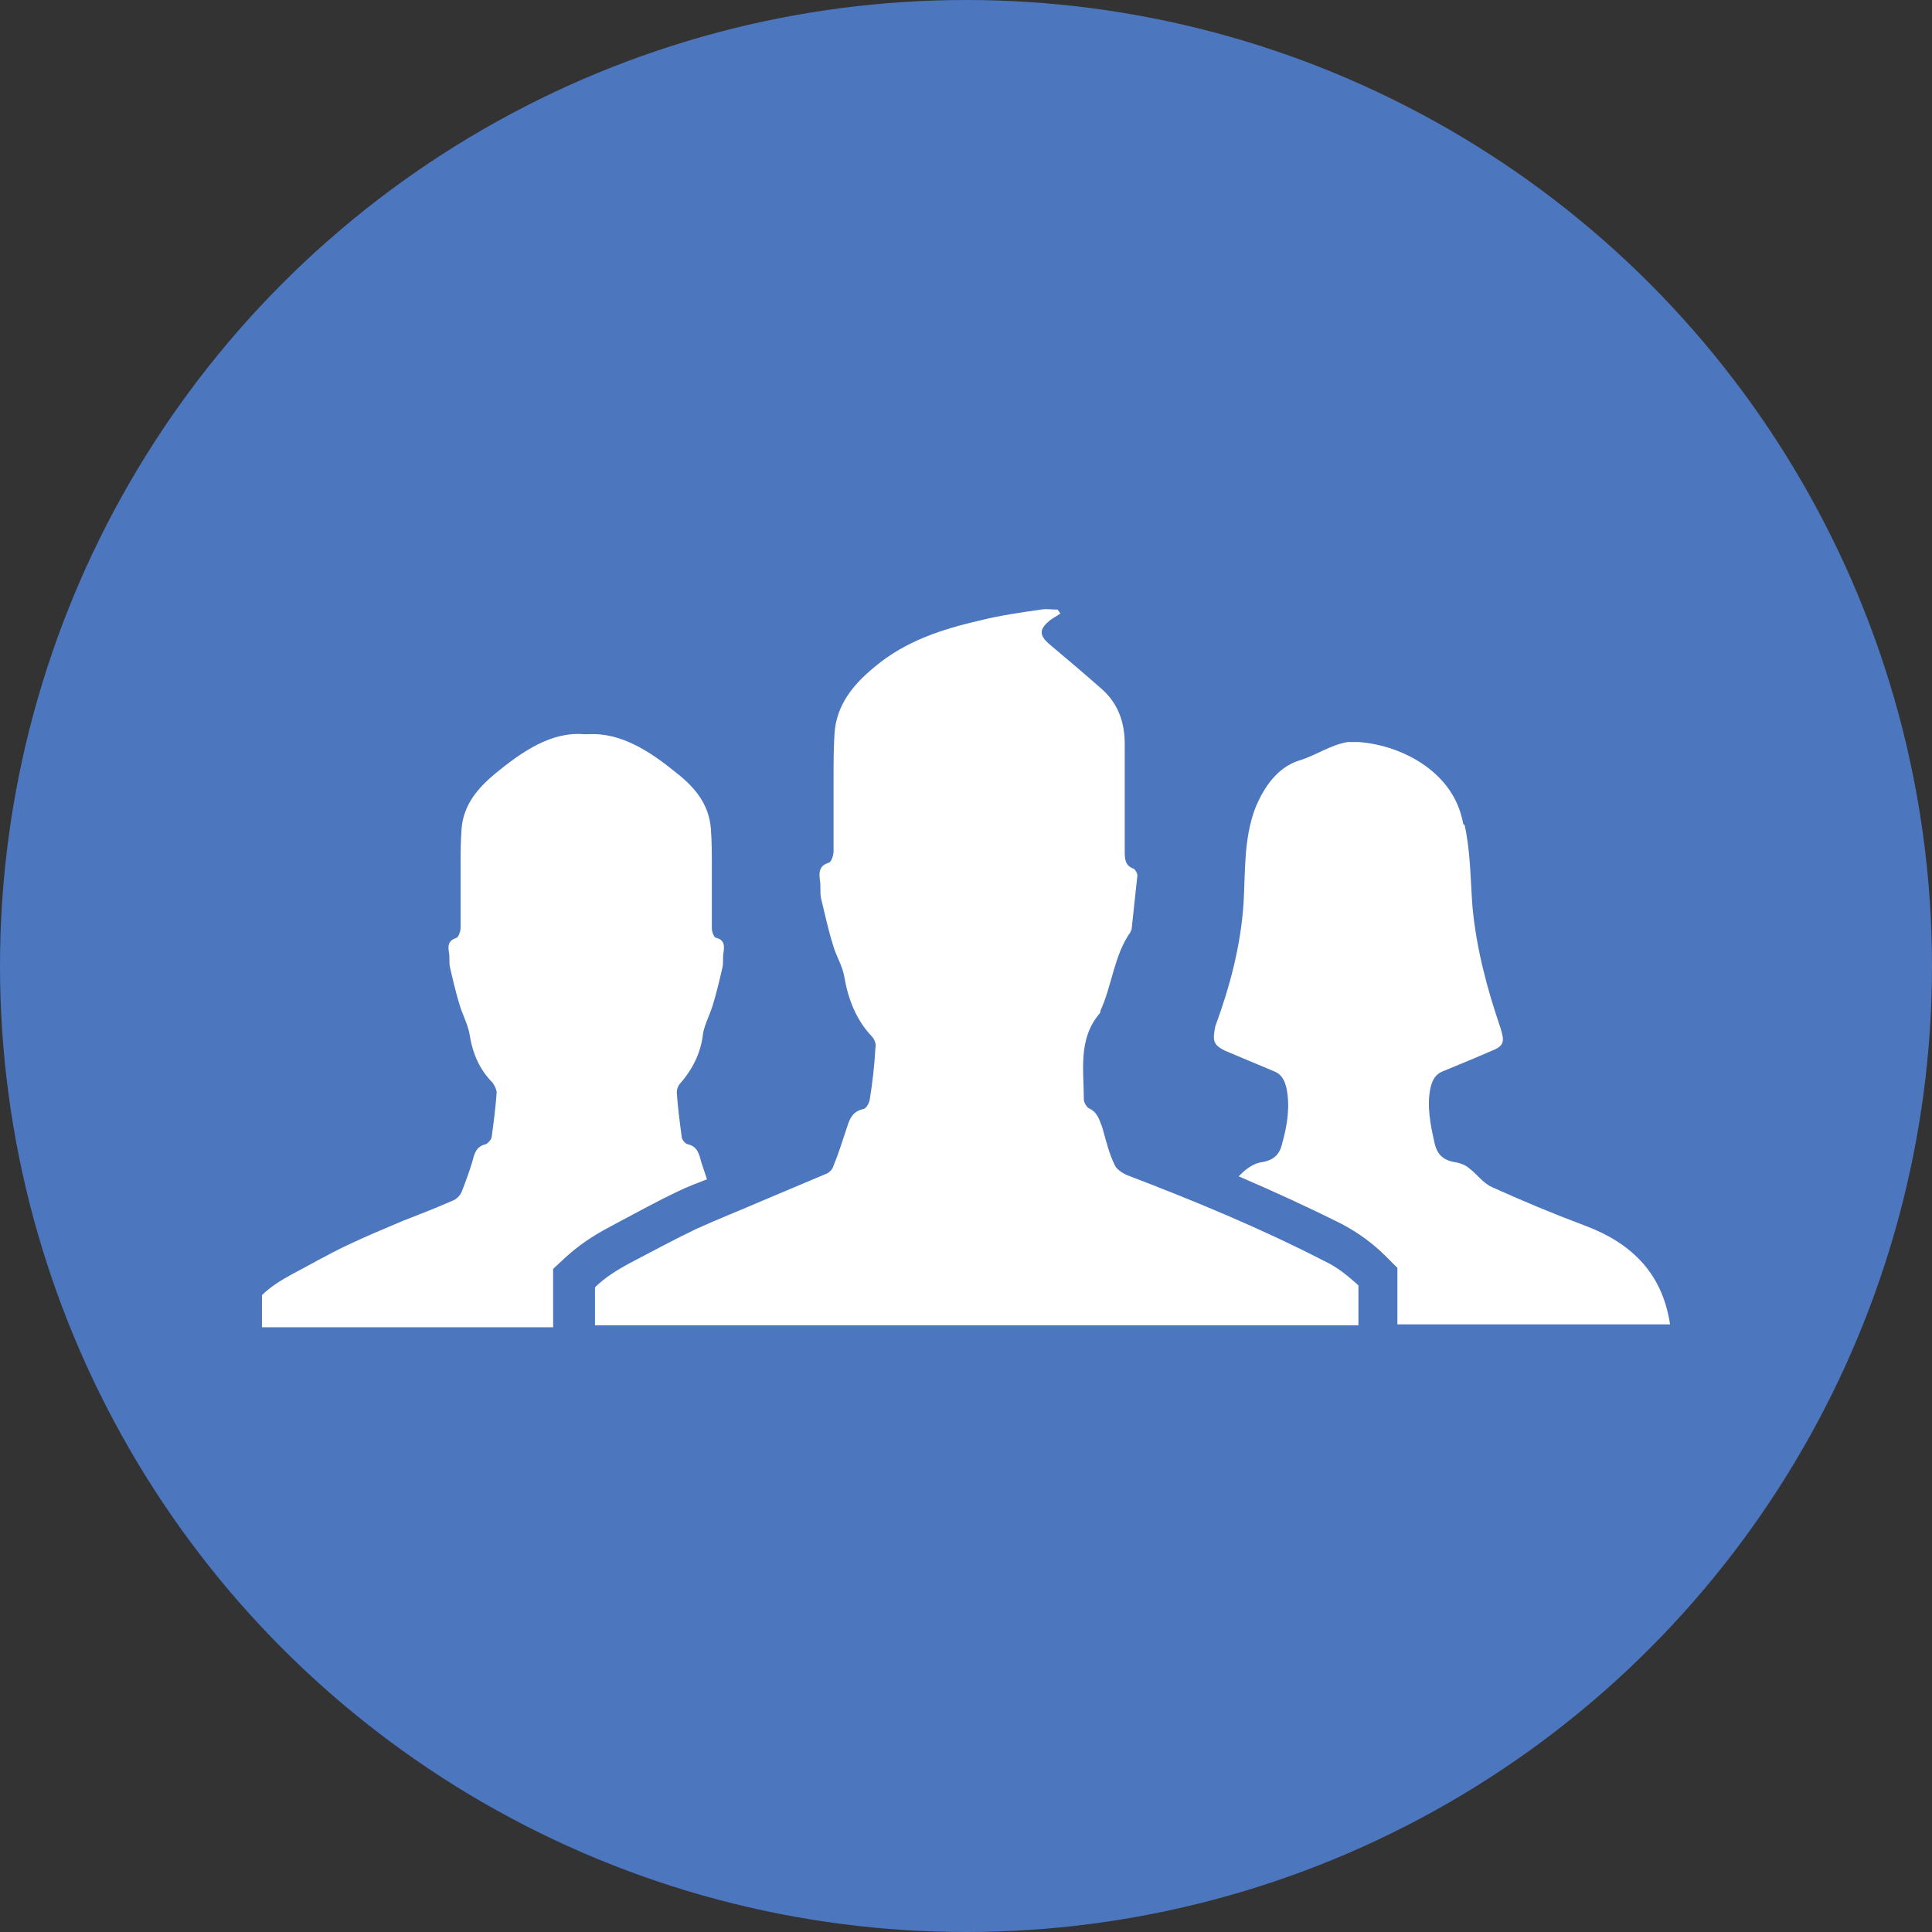
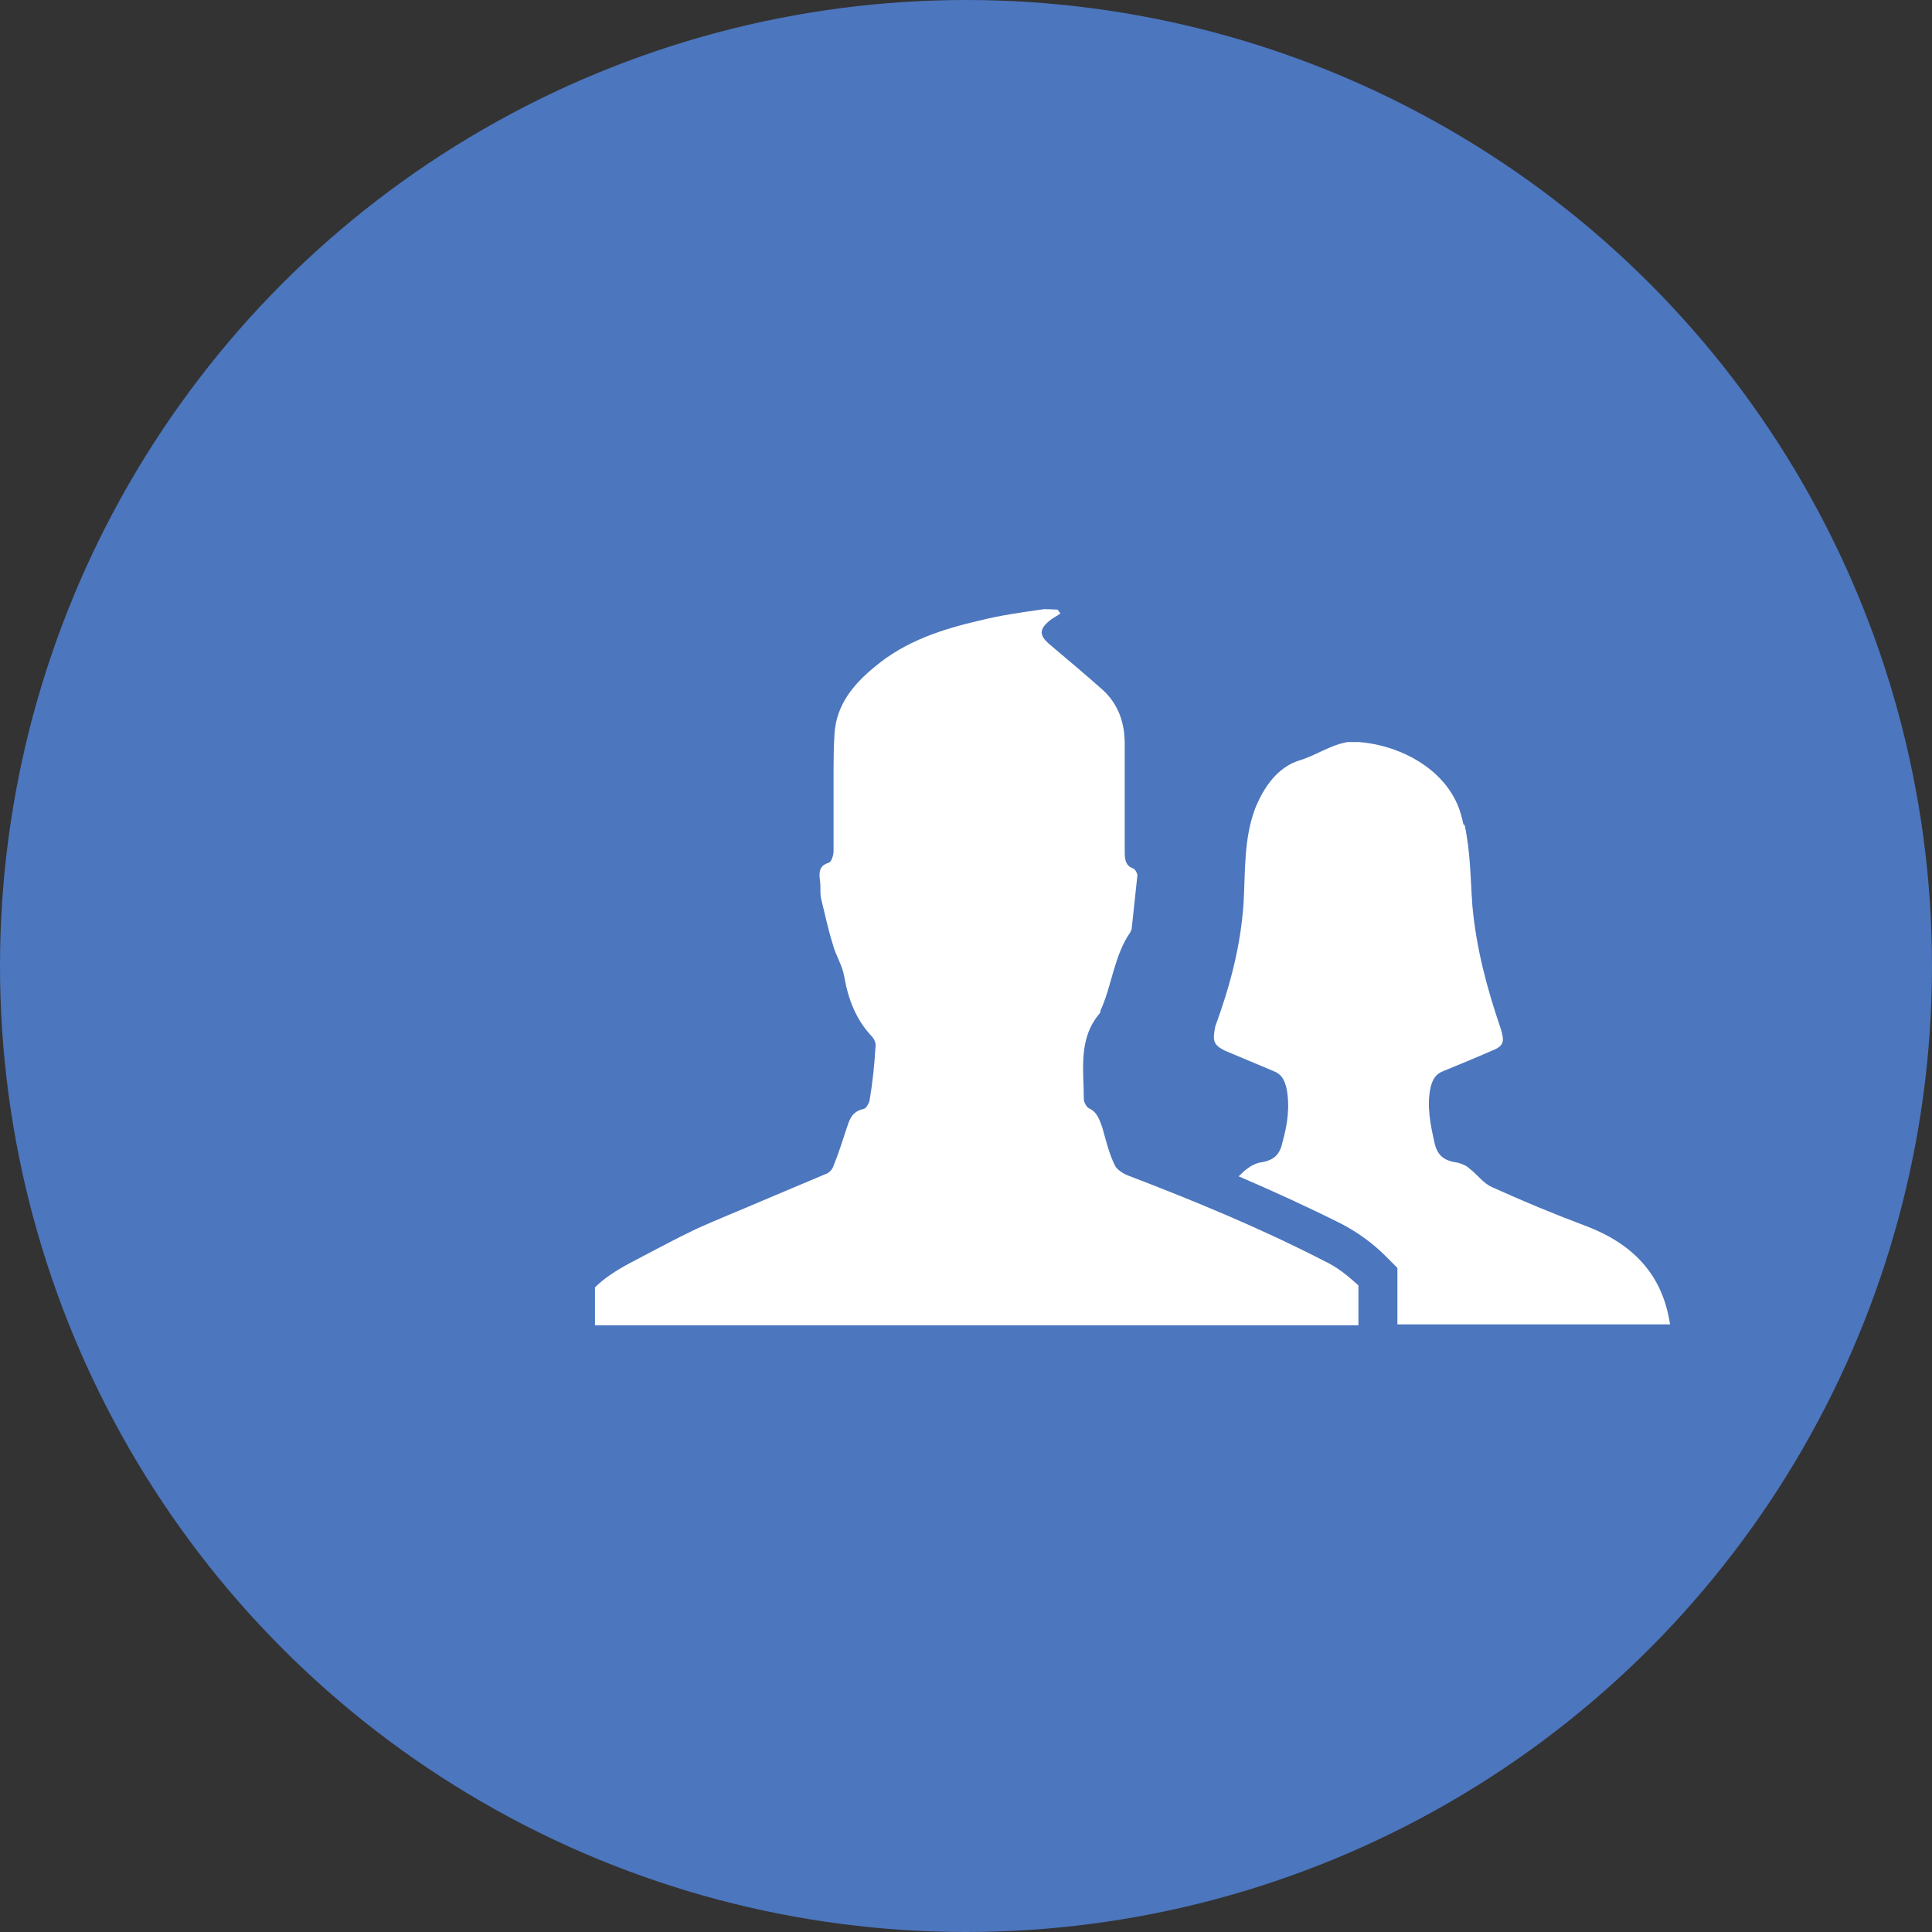
<svg xmlns="http://www.w3.org/2000/svg" version="1.1" id="icon" x="0px" y="0px" viewBox="0 0 198.4 198.4" style="enable-background:new 0 0 198.4 198.4;" xml:space="preserve">
  <rect x="0" y="0" width="198.4" height="198.4" fill="#333333" stroke="none" />
  <style type="text/css">
	.st0{fill:#4C76BE;}
	.st1{fill:#FFFFFF;}
</style>
  <g>
    <circle class="st0" cx="99.2" cy="99.2" r="99.2" />
    <g>
      <g>
        <path class="st1" d="M125.8,107.9c1.7,0.7,3.3,1.4,5,2.1c0.8,0.3,1.1,0.9,1.3,1.7c0.4,1.9,0.1,3.8-0.4,5.6     c-0.3,1.4-1,1.9-2.4,2.1c-0.4,0.1-0.8,0.3-1.2,0.6c-0.3,0.2-0.6,0.5-0.9,0.8c3.5,1.5,7,3.1,10.6,4.9c1.7,0.9,3.2,2,4.5,3.3     l1.2,1.2v5.8c9.3,0,18.6,0,28,0c-0.8-5.3-4-8.4-8.9-10.2c-3.2-1.2-6.3-2.5-9.4-3.9c-0.9-0.4-1.5-1.3-2.3-1.9     c-0.3-0.3-0.8-0.5-1.2-0.6c-1.4-0.2-2.1-0.7-2.4-2.1c-0.4-1.8-0.8-3.7-0.4-5.6c0.2-0.8,0.5-1.4,1.3-1.7c1.7-0.7,3.4-1.4,5-2.1     c1.3-0.5,1.3-1,0.9-2.3c-1.4-4.1-2.5-8.2-2.9-12.6c-0.2-2.8-0.2-5.6-0.8-8.3h-0.1c-0.1-0.3-0.1-0.5-0.2-0.8     c-1.2-4.8-6.3-7.4-10.6-7.7c0,0-0.1,0-0.1,0c-0.3,0-0.6,0-1,0c-1.8,0.3-3.3,1.4-5,1.9c-2.2,0.7-3.6,2.7-4.5,4.9     c-1.2,3.2-1,6.5-1.2,9.8c-0.3,4.4-1.4,8.5-2.9,12.6C124.5,106.9,124.6,107.3,125.8,107.9z" />
-         <path class="st1" d="M56.8,130.3l1.3-1.2c1.2-1.1,2.6-2.1,4.5-3.1l1.3-0.7c1.9-1,3.7-2,5.6-2.9c1-0.5,2.1-0.9,3.1-1.3     c-0.2-0.6-0.4-1.2-0.6-1.8c-0.2-0.8-0.4-1.6-1.4-1.8c-0.3-0.1-0.6-0.5-0.6-0.8c-0.2-1.5-0.4-3-0.5-4.5c0-0.3,0.1-0.7,0.4-1     c1.3-1.5,2.1-3.2,2.3-5.1c0.2-1,0.7-1.9,1-2.9c0.4-1.3,0.7-2.6,1-3.9c0.1-0.5,0-1,0.1-1.5c0.1-0.7,0.1-1.3-0.8-1.5     c-0.2-0.1-0.4-0.6-0.4-1c0-2.1,0-4.2,0-6.3c0-1.3,0-2.6-0.1-3.9c-0.2-2.5-1.6-4.2-3.5-5.7c-2.7-2.2-5.7-4.2-9.1-4     c-0.1,0-0.1,0-0.2,0c-0.1,0-0.1,0-0.2,0c-3.4-0.3-6.4,1.8-9.1,4c-1.8,1.5-3.3,3.2-3.5,5.7c-0.1,1.3-0.1,2.6-0.1,3.9     c0,2.1,0,4.2,0,6.3c0,0.3-0.2,0.9-0.4,1c-0.9,0.3-0.9,0.8-0.8,1.5c0.1,0.5,0,1,0.1,1.5c0.3,1.3,0.6,2.6,1,3.9     c0.3,1,0.8,1.9,1,2.9c0.3,2,1,3.7,2.4,5.1c0.2,0.3,0.4,0.7,0.4,1c-0.1,1.5-0.3,3-0.5,4.5c0,0.3-0.4,0.7-0.6,0.8     c-1,0.2-1.2,1-1.4,1.8c-0.3,1-0.7,2.1-1.1,3.1c-0.1,0.3-0.4,0.6-0.7,0.8c-1.8,0.8-3.6,1.5-5.4,2.2c-1.9,0.8-3.8,1.6-5.7,2.5     c-1.9,0.9-3.8,2-5.7,3c-1.1,0.6-2.2,1.3-3,2.1v3.3c10,0,19.9,0,29.9,0L56.8,130.3L56.8,130.3L56.8,130.3L56.8,130.3z" />
      </g>
      <path class="st1" d="M136,129.5c-6.6-3.4-13.4-6.2-20.2-8.8c-0.5-0.2-1.1-0.6-1.3-1c-0.6-1.2-0.9-2.5-1.3-3.9    c-0.3-0.8-0.5-1.6-1.4-2c-0.2-0.1-0.5-0.6-0.5-0.9c0-3-0.6-6.2,1.6-8.8c0.1-0.1,0.1-0.2,0.1-0.3c1.2-2.6,1.4-5.7,3.1-8.1    c0-0.1,0-0.1,0.1-0.2c0.2-1.9,0.4-3.7,0.6-5.6c0-0.2-0.2-0.6-0.4-0.7c-0.9-0.3-0.9-1.1-0.9-1.8c0-3.7,0-7.3,0-11    c0-2.1-0.6-4-2.2-5.5c-1.8-1.6-3.7-3.2-5.6-4.8c-0.9-0.8-1-1.4-0.1-2.2c0.4-0.4,0.9-0.6,1.3-0.9c-0.1-0.1-0.2-0.3-0.3-0.4    c-0.6,0-1.2-0.1-1.7,0c-2.1,0.3-4.2,0.6-6.2,1.1c-3.9,0.9-7.7,2.1-10.9,4.8c-2.2,1.8-3.9,3.9-4.1,6.8c-0.1,1.5-0.1,3.1-0.1,4.6    c0,2.5,0,5,0,7.5c0,0.4-0.2,1.1-0.5,1.2c-1,0.3-1,1-0.9,1.8c0.1,0.6,0,1.2,0.1,1.8c0.4,1.6,0.7,3.1,1.2,4.7c0.3,1.2,1,2.2,1.2,3.4    c0.4,2.3,1.2,4.4,2.8,6.1c0.3,0.3,0.5,0.8,0.4,1.2c-0.1,1.8-0.3,3.6-0.6,5.4c-0.1,0.4-0.4,0.9-0.7,0.9c-1.2,0.3-1.4,1.2-1.7,2.1    c-0.4,1.2-0.8,2.5-1.3,3.7c-0.1,0.4-0.5,0.8-0.9,0.9c-2.1,0.9-4.3,1.8-6.4,2.7c-2.3,1-4.6,1.9-6.8,2.9c-2.3,1.1-4.5,2.3-6.8,3.5    c-1.3,0.7-2.6,1.5-3.6,2.5v3.9c26.1,0,52.3,0,78.4,0V132C138.4,131,137.3,130.1,136,129.5z" />
    </g>
  </g>
</svg>